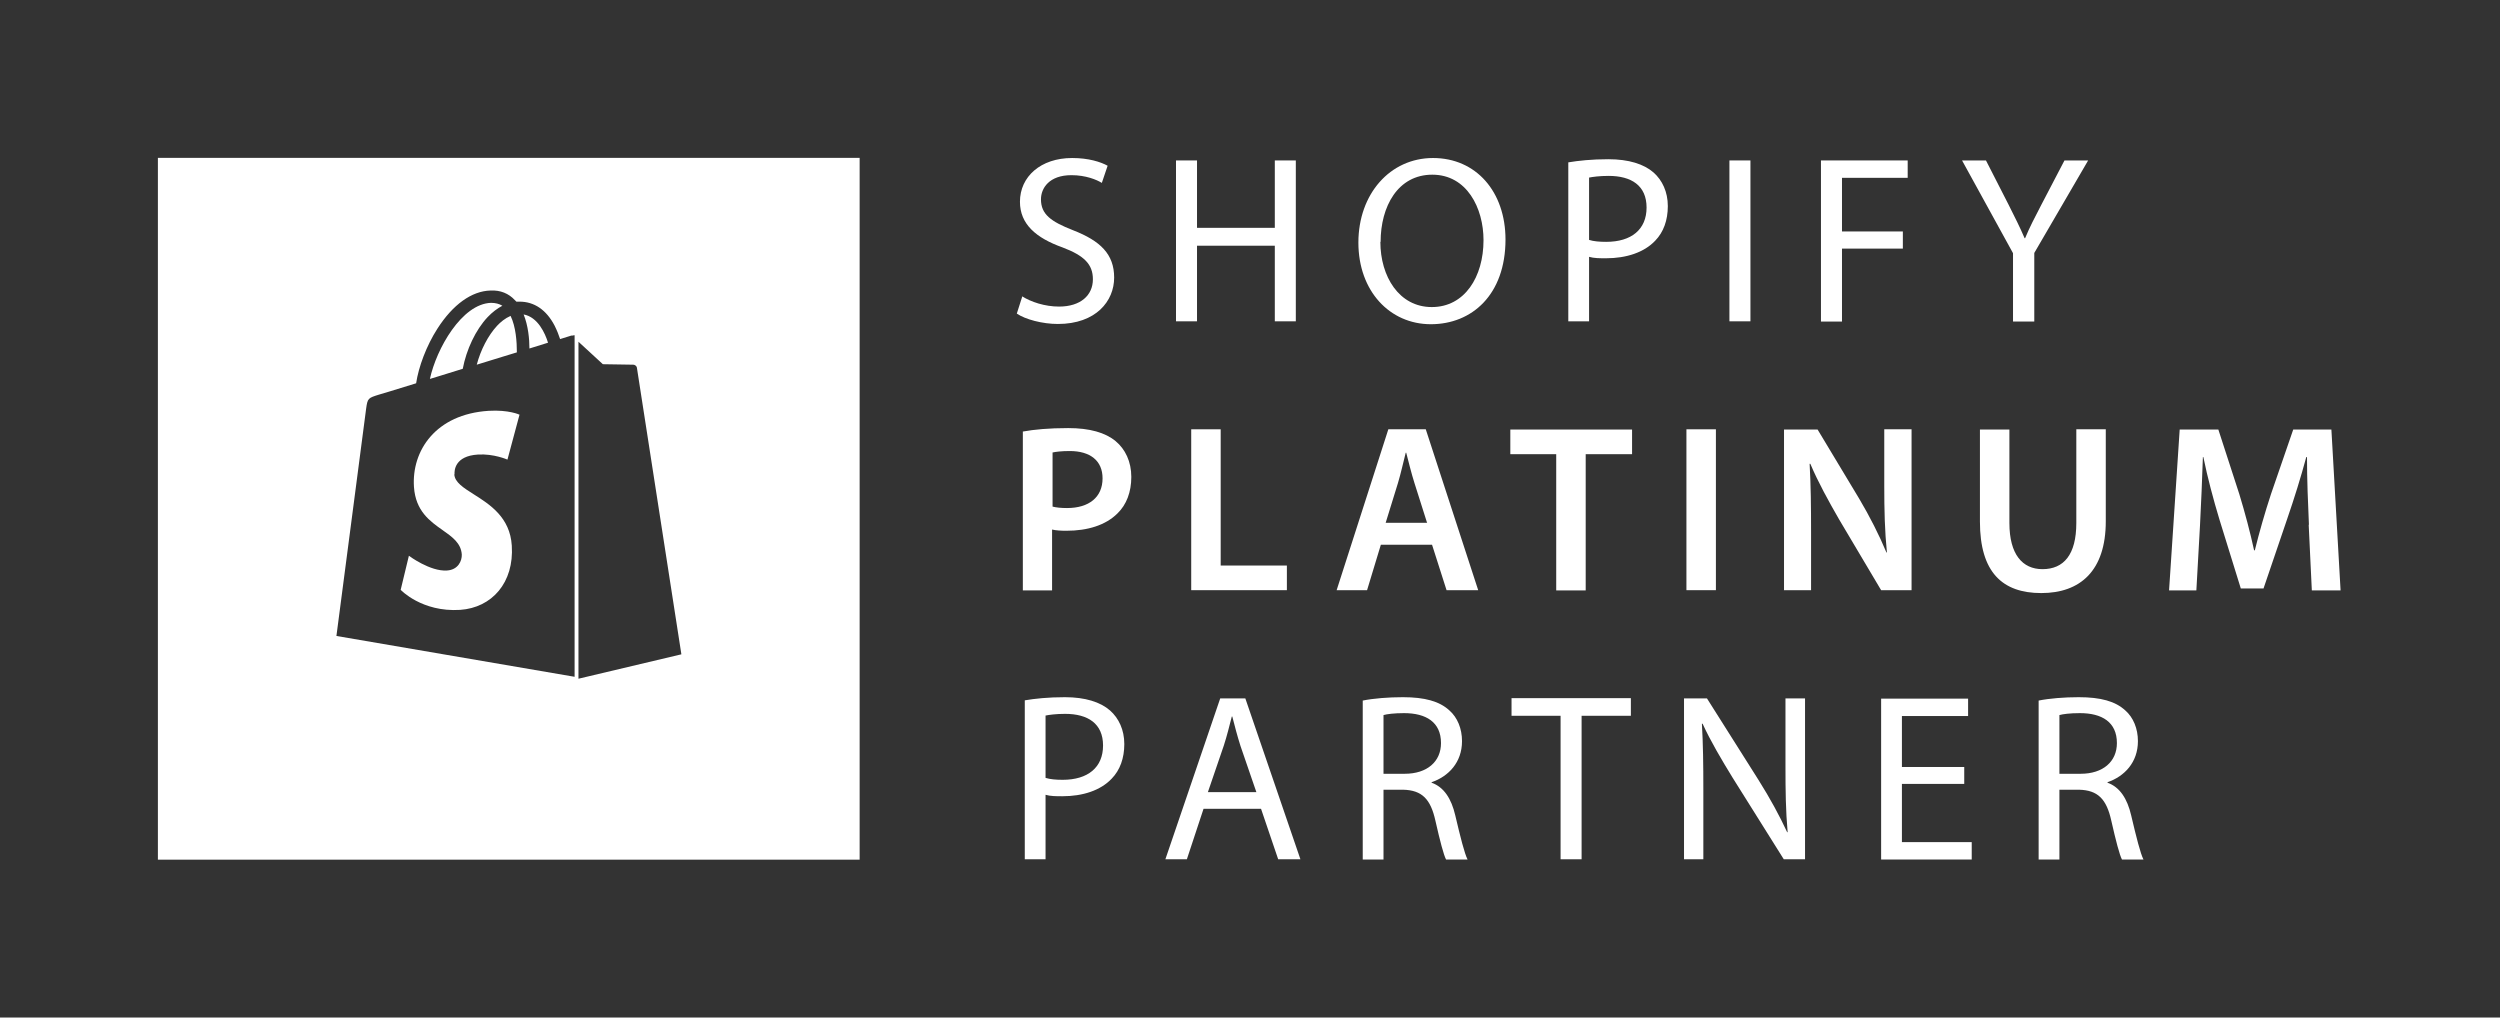
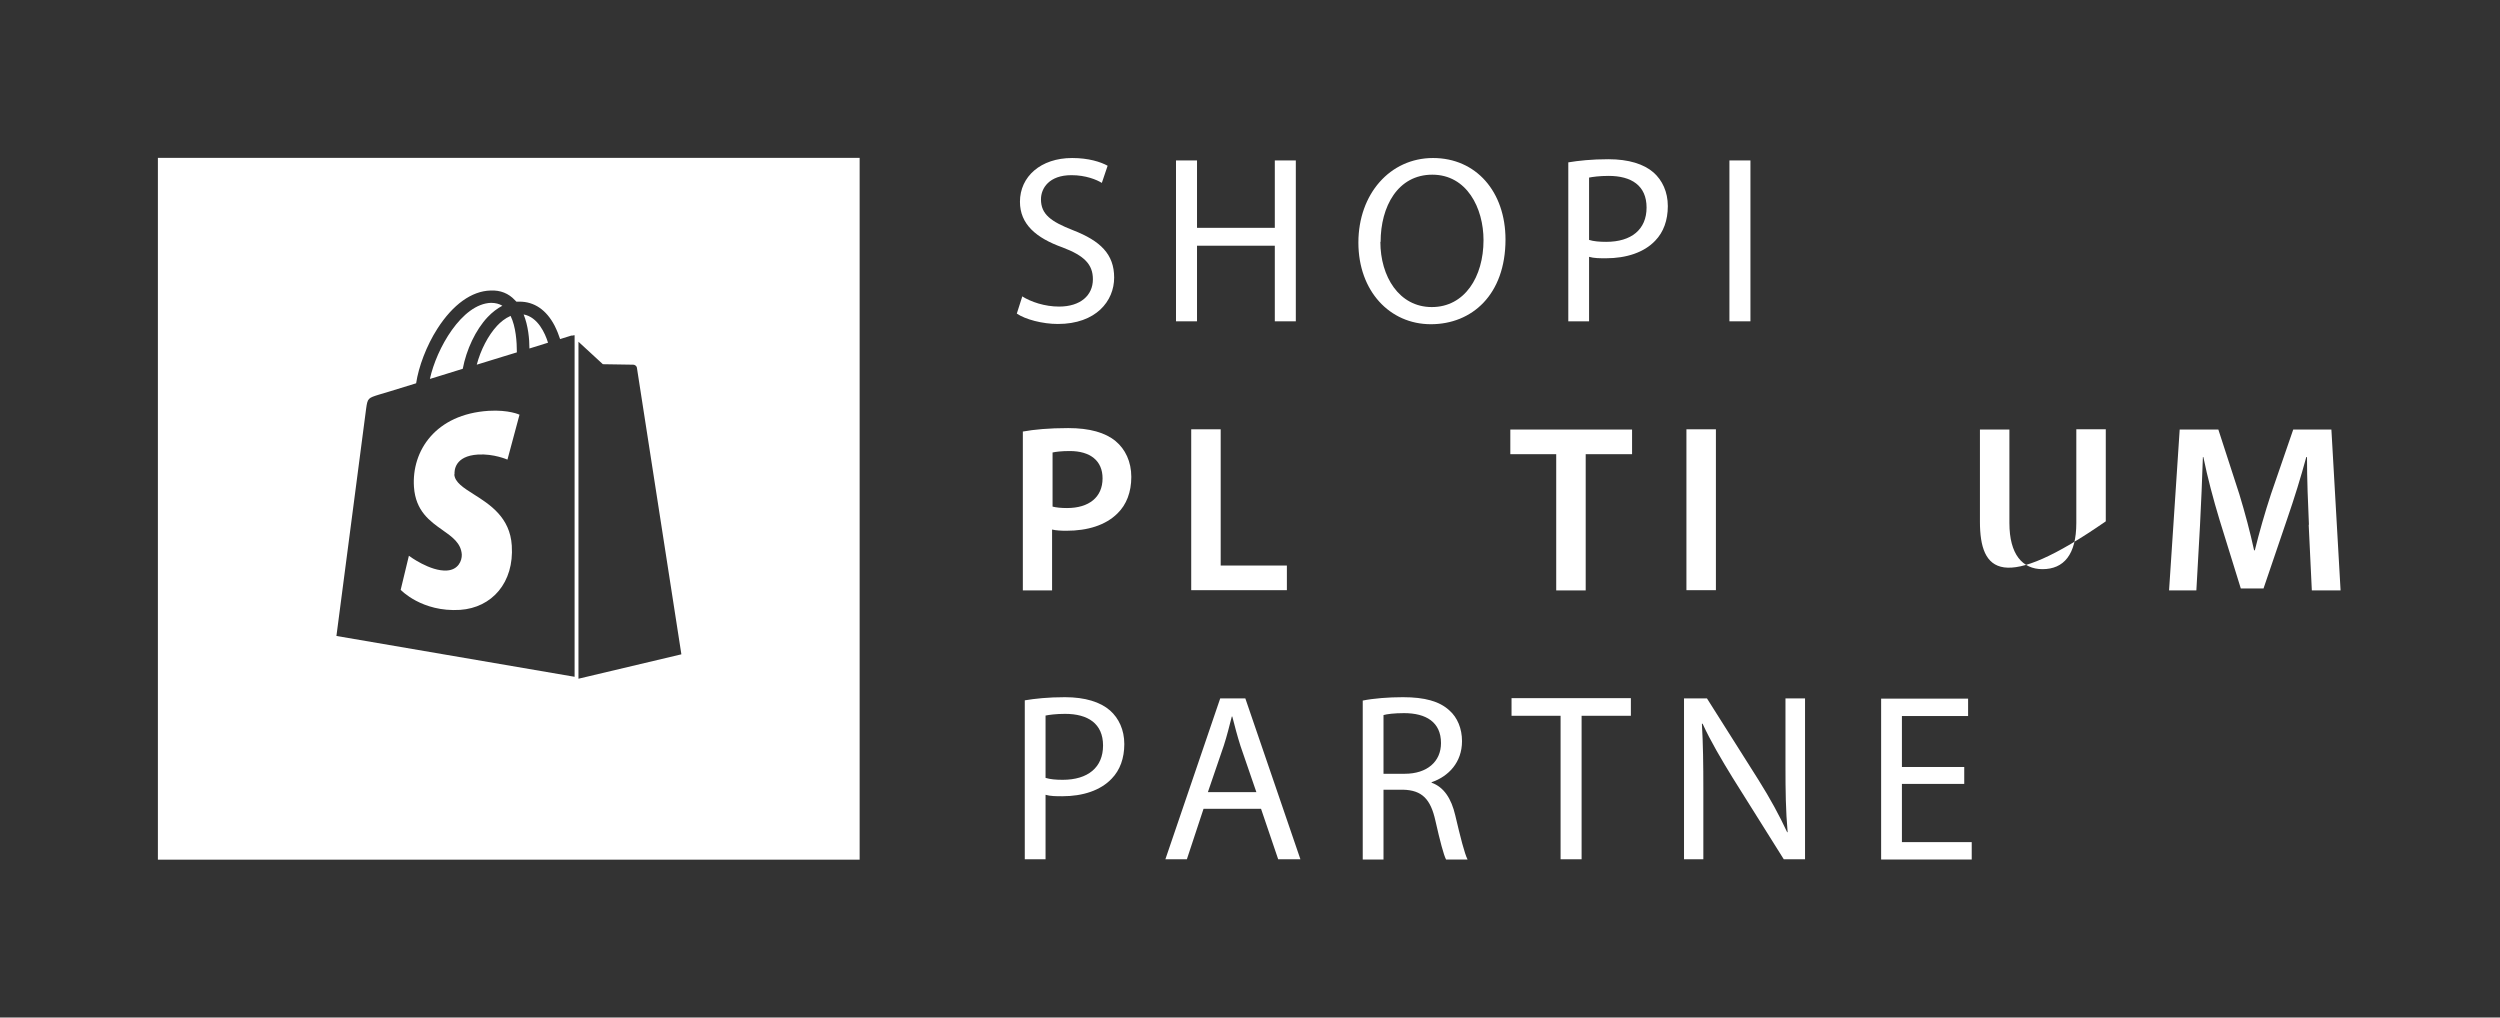
<svg xmlns="http://www.w3.org/2000/svg" width="285" height="116" viewBox="0 0 285 116" fill="none">
  <rect x="0" y="0" width="285" height="116" fill="#333333" stroke="none" />
  <path d="M116.494 33.766C117.541 34.427 119.11 34.95 120.735 34.95C123.159 34.95 124.59 33.684 124.59 31.838C124.59 30.131 123.599 29.14 121.121 28.203C118.119 27.129 116.274 25.56 116.274 22.999C116.274 20.135 118.642 18.014 122.222 18.014C124.095 18.014 125.472 18.455 126.27 18.895L125.609 20.851C125.031 20.493 123.792 19.969 122.14 19.969C119.606 19.969 118.67 21.456 118.67 22.723C118.67 24.431 119.799 25.257 122.332 26.248C125.444 27.46 127.014 28.974 127.014 31.646C127.014 34.317 124.948 36.933 120.597 36.933C118.835 36.933 116.88 36.41 115.916 35.749L116.549 33.766H116.494Z" fill="white" />
  <path d="M136.46 18.29V25.973H145.328V18.29H147.723V36.63H145.328V28.011H136.46V36.63H134.064V18.29H136.46Z" fill="white" />
  <path d="M171.627 27.295C171.627 33.601 167.799 36.961 163.118 36.961C158.436 36.961 154.856 33.188 154.856 27.653C154.856 22.117 158.464 18.014 163.366 18.014C168.268 18.014 171.627 21.842 171.627 27.322V27.295ZM157.362 27.57C157.362 31.508 159.483 35.005 163.228 35.005C166.973 35.005 169.121 31.563 169.121 27.377C169.121 23.715 167.221 19.914 163.283 19.914C159.345 19.914 157.39 23.549 157.39 27.57H157.362Z" fill="white" />
  <path d="M178.786 18.51C179.943 18.318 181.43 18.152 183.358 18.152C185.671 18.152 187.406 18.703 188.507 19.667C189.499 20.548 190.132 21.87 190.132 23.495C190.132 25.119 189.636 26.469 188.7 27.433C187.433 28.782 185.395 29.443 183.082 29.443C182.366 29.443 181.705 29.443 181.154 29.278V36.63H178.786V18.51ZM181.154 27.35C181.678 27.515 182.338 27.57 183.109 27.57C185.973 27.57 187.709 26.166 187.709 23.66C187.709 21.154 185.974 20.052 183.385 20.052C182.339 20.052 181.567 20.163 181.154 20.245V27.378V27.35Z" fill="white" />
  <path d="M199.55 18.29V36.63H197.154V18.29H199.55Z" fill="white" />
-   <path d="M207.59 18.29H217.476V20.272H209.986V26.386H216.925V28.341H209.986V36.658H207.59V18.29Z" fill="white" />
-   <path d="M229.484 36.658V28.864L223.674 18.29H226.4L228.989 23.357C229.677 24.733 230.255 25.863 230.806 27.157H230.861C231.357 25.945 231.99 24.733 232.706 23.357L235.35 18.29H238.049L231.908 28.837V36.658H229.512H229.484Z" fill="white" />
  <path d="M116.659 49.188C117.871 48.968 119.551 48.802 121.782 48.802C124.233 48.802 126.022 49.325 127.179 50.289C128.281 51.198 128.969 52.63 128.969 54.365C128.969 56.1 128.418 57.532 127.399 58.523C126.05 59.873 123.985 60.506 121.589 60.506C120.955 60.506 120.405 60.478 119.937 60.368V67.308H116.604V49.188H116.659ZM119.992 57.752C120.432 57.862 120.955 57.917 121.644 57.917C124.15 57.917 125.692 56.678 125.692 54.53C125.692 52.52 124.288 51.418 121.947 51.418C121.038 51.418 120.35 51.501 119.992 51.584V57.78V57.752Z" fill="white" />
  <path d="M135.799 48.94H139.158V64.471H146.704V67.28H135.799V48.94Z" fill="white" />
-   <path d="M157.416 62.103L155.847 67.28H152.377L158.27 48.94H162.538L168.514 67.28H164.907L163.254 62.103H157.416ZM162.676 59.569L161.244 55.053C160.886 53.924 160.583 52.657 160.308 51.611H160.253C159.977 52.685 159.702 53.951 159.371 55.053L157.967 59.597H162.704L162.676 59.569Z" fill="white" />
  <path d="M177.409 51.777H172.177V48.968H186.056V51.777H180.769V67.308H177.409V51.777Z" fill="white" />
  <path d="M195.613 48.94V67.28H192.253V48.94H195.613Z" fill="white" />
-   <path d="M203.378 67.308V48.967H207.206L211.943 56.843C213.154 58.881 214.228 61.001 215.054 62.984H215.109C214.861 60.533 214.806 58.165 214.806 55.356V48.94H217.918V67.28H214.448L209.657 59.211C208.5 57.201 207.261 54.97 206.38 52.877H206.297C206.435 55.273 206.462 57.697 206.462 60.726V67.28H203.351L203.378 67.308Z" fill="white" />
-   <path d="M229.072 48.94V59.624C229.072 63.204 230.559 64.884 232.844 64.884C235.268 64.884 236.7 63.232 236.7 59.624V48.94H240.059V59.432C240.059 65.077 237.14 67.61 232.706 67.61C228.273 67.61 225.712 65.242 225.712 59.459V48.967H229.072V48.94Z" fill="white" />
+   <path d="M229.072 48.94V59.624C229.072 63.204 230.559 64.884 232.844 64.884C235.268 64.884 236.7 63.232 236.7 59.624V48.94H240.059V59.432C228.273 67.61 225.712 65.242 225.712 59.459V48.967H229.072V48.94Z" fill="white" />
  <path d="M263.218 59.818C263.108 57.45 262.998 54.586 262.998 52.107H262.915C262.309 54.365 261.538 56.844 260.74 59.157L258.041 67.088H255.452L253.029 59.267C252.313 56.899 251.652 54.42 251.184 52.107H251.129C251.046 54.503 250.936 57.45 250.798 59.928L250.385 67.308H247.273L248.485 48.968H252.891L255.287 56.348C255.948 58.524 256.526 60.699 256.967 62.737H257.05C257.545 60.727 258.179 58.496 258.895 56.321L261.428 48.968H265.779L266.826 67.308H263.549L263.191 59.818H263.218Z" fill="white" />
  <path d="M116.825 79.838C117.982 79.645 119.469 79.48 121.397 79.48C123.71 79.48 125.445 80.031 126.546 80.995C127.538 81.876 128.171 83.198 128.171 84.822C128.171 86.447 127.675 87.797 126.739 88.76C125.472 90.11 123.435 90.771 121.121 90.771C120.405 90.771 119.744 90.771 119.193 90.606V97.958H116.825V79.838ZM119.193 88.678C119.717 88.843 120.377 88.898 121.149 88.898C124.013 88.898 125.748 87.494 125.748 84.988C125.748 82.482 124.013 81.38 121.424 81.38C120.378 81.38 119.607 81.49 119.193 81.573V88.705V88.678Z" fill="white" />
  <path d="M137.204 92.203L135.303 97.958H132.853L139.104 79.618H141.968L148.247 97.958H145.713L143.758 92.203H137.259H137.204ZM143.235 90.33L141.417 85.043C141.032 83.831 140.756 82.757 140.481 81.683H140.426C140.15 82.757 139.875 83.886 139.517 84.988L137.699 90.302H143.235V90.33Z" fill="white" />
  <path d="M155.352 79.865C156.563 79.618 158.271 79.48 159.923 79.48C162.429 79.48 164.109 79.948 165.238 80.995C166.146 81.793 166.67 83.06 166.67 84.492C166.67 86.915 165.128 88.513 163.2 89.174V89.228C164.604 89.724 165.458 91.046 165.899 92.946C166.504 95.507 166.945 97.27 167.303 97.986H164.852C164.577 97.463 164.164 95.893 163.641 93.58C163.09 91.074 162.099 90.082 159.951 90.027H157.72V97.986H155.352V79.893V79.865ZM157.72 88.21H160.143C162.677 88.21 164.274 86.833 164.274 84.712C164.274 82.316 162.566 81.297 160.061 81.297C158.904 81.297 158.105 81.408 157.72 81.518V88.21Z" fill="white" />
  <path d="M177.906 81.599H172.315V79.589H185.919V81.599H180.302V97.957H177.906V81.599Z" fill="white" />
  <path d="M191.978 97.958V79.618H194.594L200.459 88.898C201.809 91.046 202.855 92.974 203.737 94.874H203.791C203.571 92.395 203.544 90.165 203.544 87.301V79.618H205.774V97.958H203.351L197.513 88.65C196.246 86.585 195.007 84.492 194.098 82.509H194.016C194.153 84.85 194.181 87.081 194.181 90.11V97.958H191.95H191.978Z" fill="white" />
  <path d="M223.923 89.365H216.818V96.002H224.776V97.985H214.449V79.644H224.363V81.627H216.818V87.437H223.923V89.393V89.365Z" fill="white" />
-   <path d="M232.404 79.865C233.616 79.618 235.323 79.48 236.976 79.48C239.482 79.48 241.162 79.948 242.291 80.995C243.2 81.793 243.723 83.06 243.723 84.492C243.723 86.915 242.18 88.513 240.253 89.174V89.228C241.657 89.724 242.511 91.046 242.952 92.946C243.558 95.507 243.998 97.27 244.356 97.986H241.905C241.63 97.463 241.217 95.893 240.693 93.58C240.143 91.074 239.151 90.082 237.003 90.027H234.773V97.986H232.404V79.893V79.865ZM234.773 88.21H237.196C239.729 88.21 241.327 86.833 241.327 84.712C241.327 82.316 239.62 81.297 237.114 81.297C235.957 81.297 235.158 81.408 234.773 81.518V88.21Z" fill="white" />
  <path fill-rule="evenodd" clip-rule="evenodd" d="M97.999 18H18V97.999H97.999V18ZM60.355 39.729C60.355 38.655 60.217 37.141 59.694 35.846C61.319 36.149 62.145 37.994 62.475 39.068C61.842 39.261 61.126 39.481 60.355 39.729ZM51.79 54.077C51.845 54.981 52.83 55.605 54.022 56.359C55.842 57.513 58.145 58.971 58.344 62.2C58.62 66.414 56.086 69.278 52.451 69.526C48.073 69.801 45.677 67.24 45.677 67.24L46.613 63.357C46.613 63.357 49.036 65.174 50.964 65.037C52.231 64.954 52.671 63.935 52.644 63.219C52.559 61.916 51.566 61.216 50.448 60.428C49.015 59.417 47.377 58.263 47.191 55.509C46.916 51.378 49.67 47.219 55.7 46.834C58.014 46.696 59.225 47.275 59.225 47.275L57.849 52.397C57.849 52.397 56.306 51.708 54.489 51.818C51.818 51.984 51.79 53.663 51.818 54.077H51.79ZM55.976 34.524C56.472 34.524 56.912 34.635 57.27 34.855C56.692 35.158 56.114 35.598 55.591 36.149C54.214 37.609 53.167 39.867 52.754 42.042C51.906 42.313 51.058 42.572 50.248 42.819C49.822 42.949 49.407 43.076 49.009 43.199C49.752 39.757 52.644 34.635 55.976 34.524ZM58.923 40.17C58.432 40.321 57.924 40.475 57.407 40.633L57.406 40.633C56.414 40.935 55.382 41.248 54.351 41.574C54.792 39.894 55.646 38.242 56.665 37.141C57.05 36.727 57.573 36.287 58.207 36.011C58.812 37.251 58.923 38.986 58.923 40.17ZM65.174 38.242C65.174 38.242 64.678 38.407 63.852 38.655C63.714 38.215 63.494 37.664 63.219 37.113C62.282 35.323 60.905 34.387 59.225 34.387H58.867L58.702 34.221C57.986 33.45 57.05 33.065 55.921 33.12C53.773 33.175 51.625 34.717 49.862 37.471C48.623 39.399 47.714 41.822 47.439 43.695C44.961 44.466 43.226 44.989 43.198 44.989C41.959 45.374 41.904 45.402 41.739 46.586C41.629 47.467 38.352 72.5 38.352 72.5L65.504 77.154V38.215C65.504 38.215 65.257 38.242 65.174 38.27V38.242ZM77.677 74.593L65.945 77.374V38.959C66.716 39.675 68.727 41.52 68.727 41.52C68.727 41.52 72.031 41.575 72.196 41.575C72.362 41.575 72.582 41.712 72.609 41.933C72.637 42.153 77.677 74.593 77.677 74.593Z" fill="white" />
</svg>